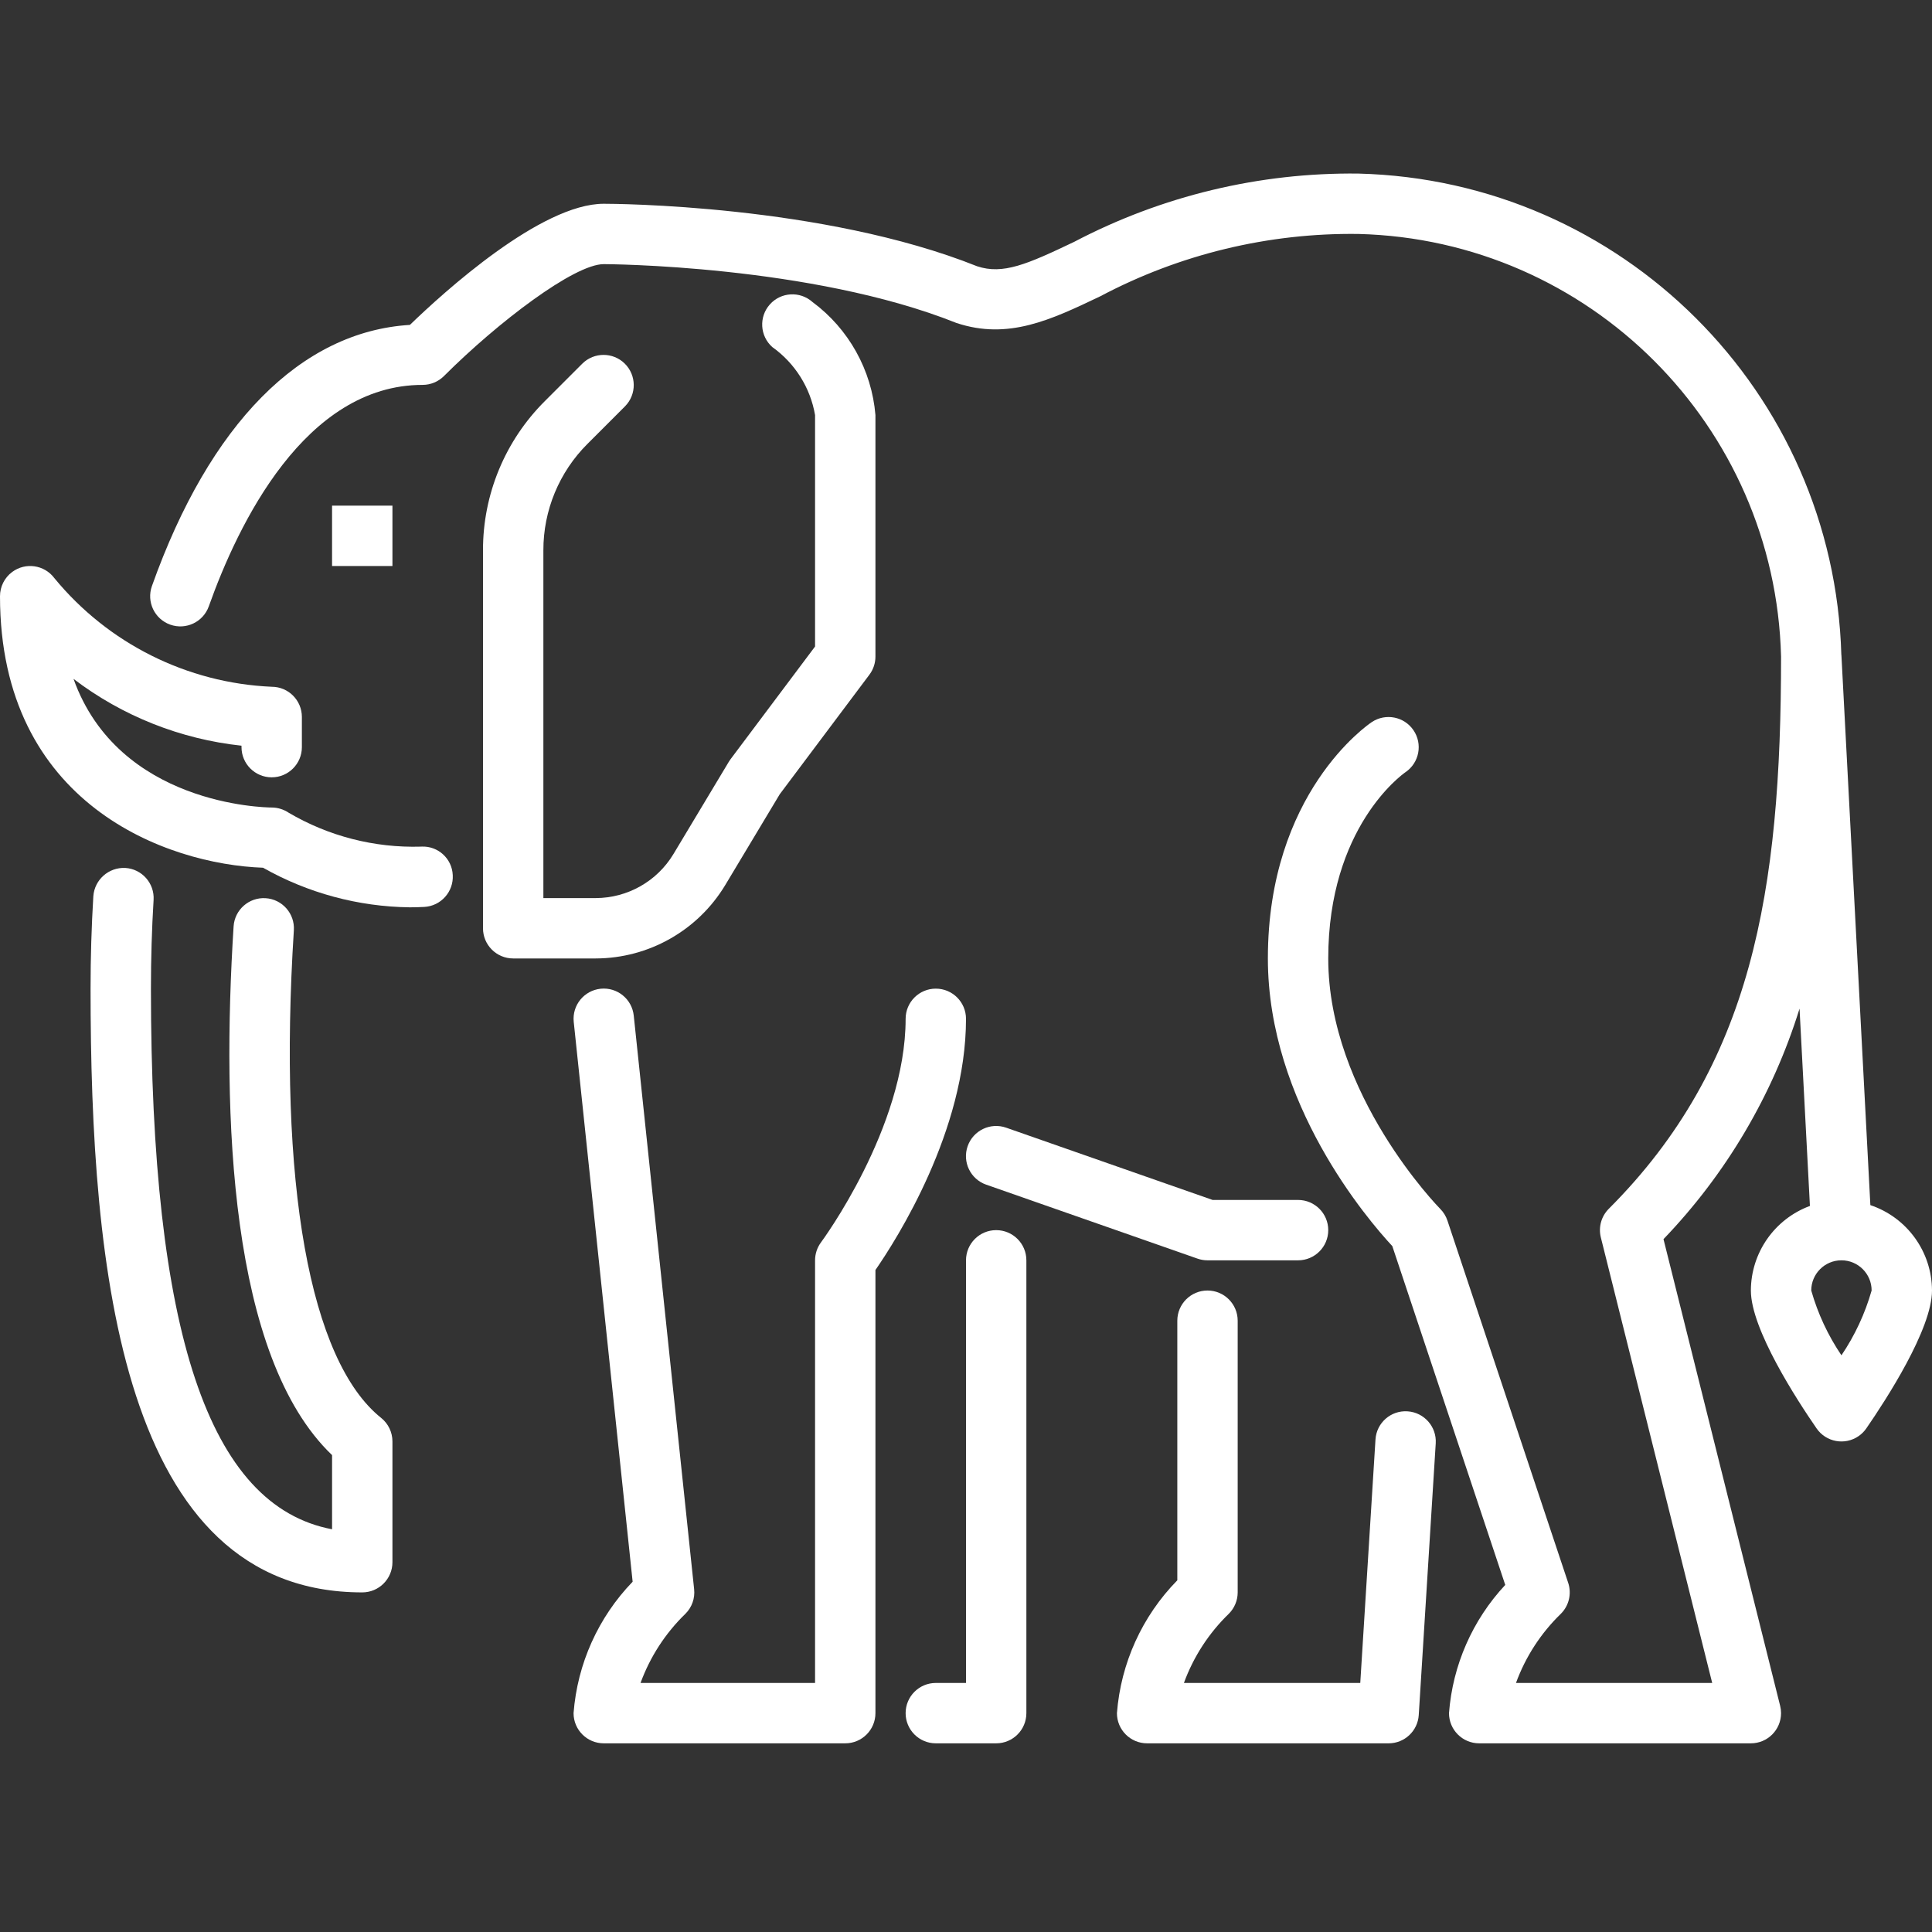
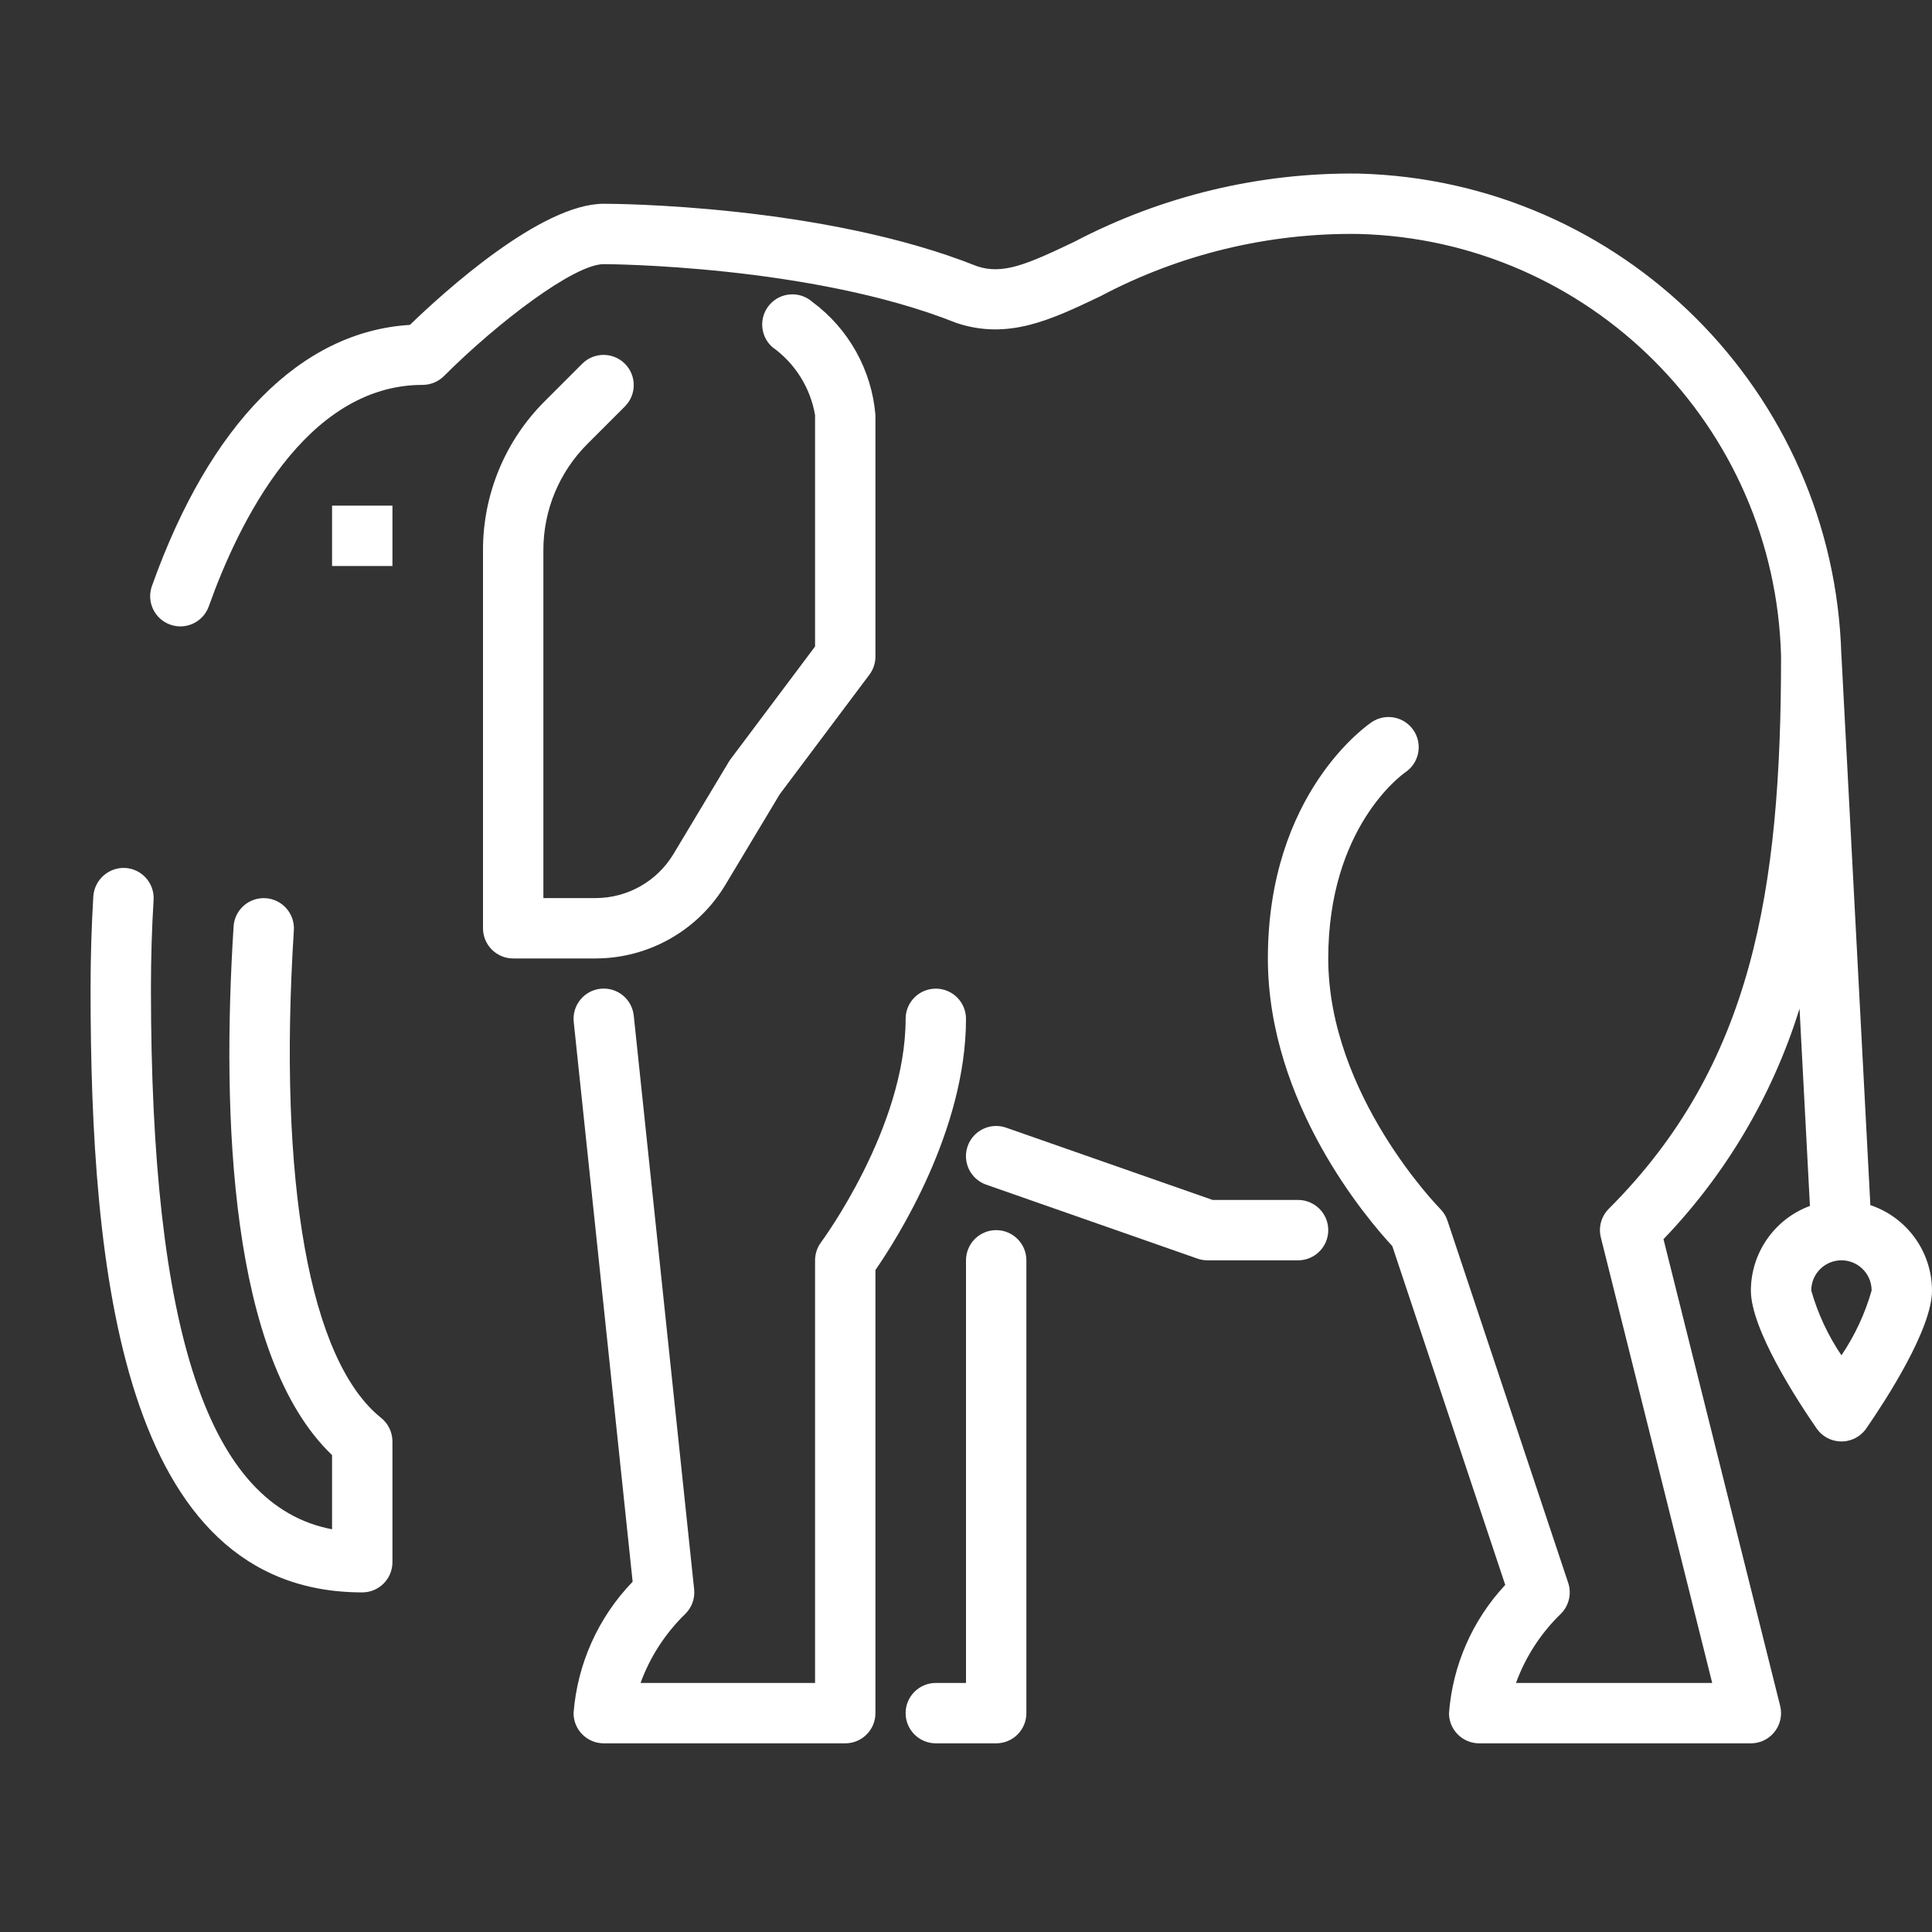
<svg xmlns="http://www.w3.org/2000/svg" version="1.1" id="Layer_1" x="0px" y="0px" width="512px" height="512px" viewBox="0 0 512 512" enable-background="new 0 0 512 512" xml:space="preserve">
  <rect x="0" y="0" width="512" height="512" fill="#333333" stroke="none" />
  <g id="_4-elephant">
-     <path fill="#FFFFFF" d="M373,374.016c-4.395-0.289-8.191,3.038-8.48,7.433c-0.002,0.018-0.003,0.035-0.004,0.052l-4.031,64.5   H313.75c2.531-6.937,6.602-13.208,11.906-18.344c1.5-1.5,2.344-3.535,2.344-5.656v-72c0-4.418-3.582-8-8-8s-8,3.582-8,8v68.797   c-9.309,9.487-14.974,21.952-16,35.203c-0.001,4.417,3.578,7.999,7.996,8c0.001,0,0.002,0,0.004,0h64   c4.225,0,7.721-3.284,7.984-7.5l4.5-72C380.758,378.092,377.408,374.295,373,374.016z" />
    <path fill="#FFFFFF" d="M264,326c-4.417-0.001-7.999,3.579-8,7.996c0,0.001,0,0.003,0,0.004v112h-8c-4.418,0-8,3.582-8,8   s3.582,8,8,8h16c4.417,0.001,7.999-3.579,8-7.996c0-0.001,0-0.003,0-0.004V334c0.001-4.417-3.578-7.999-7.996-8   C264.003,326,264.002,326,264,326z" />
    <path fill="#FFFFFF" d="M261.359,313.949l56,19.602c0.849,0.298,1.741,0.449,2.641,0.449h24c4.418,0,8-3.582,8-8s-3.582-8-8-8   h-22.641l-54.719-19.152c-4.168-1.465-8.734,0.727-10.199,4.895c-1.465,4.168,0.726,8.734,4.894,10.199   C261.344,313.944,261.352,313.947,261.359,313.949L261.359,313.949z" />
    <path fill="#FFFFFF" d="M248,262c-4.417-0.001-7.999,3.579-8,7.996c0,0.001,0,0.003,0,0.004c0,28.875-22.18,58.906-22.406,59.207   c-1.033,1.385-1.592,3.065-1.594,4.793v112h-46.25c2.531-6.937,6.602-13.208,11.906-18.344c1.709-1.704,2.554-4.092,2.297-6.492   l-16-152c-0.451-4.394-4.378-7.59-8.771-7.14c-4.394,0.451-7.59,4.378-7.139,8.771c0.001,0.014,0.003,0.026,0.004,0.04   l15.609,148.336C158.544,428.606,153.007,440.923,152,454c-0.001,4.417,3.579,7.999,7.996,8c0.001,0,0.003,0,0.004,0h64   c4.417,0.001,7.999-3.579,8-7.996c0-0.001,0-0.003,0-0.004V336.563c5.648-8.156,24-36.934,24-66.563   c0.001-4.417-3.579-7.999-7.996-8C248.003,262,248.001,262,248,262z" />
    <path fill="#FFFFFF" d="M77.875,246.508c0.272-4.41-3.083-8.205-7.493-8.478c-4.398-0.271-8.187,3.065-8.476,7.462   c-3.18,50.086-1.07,114.156,26.094,140.125v19.656C55.305,399.078,40,353.105,40,262c0-7.918,0.234-15.828,0.703-23.516   c0.269-4.408-3.086-8.199-7.494-8.469c-0.002,0-0.004,0-0.006,0c-4.392-0.217-8.153,3.114-8.469,7.5   C24.25,245.52,24,253.758,24,262c0,74.492,8.188,160,72,160c4.417,0.001,7.999-3.579,8-7.996c0-0.001,0-0.003,0-0.004v-32   c0.001-2.43-1.103-4.729-3-6.246C82.055,360.594,73.625,313.484,77.875,246.508z" />
    <path fill="#FFFFFF" d="M192.18,234.582l14.469-24.113l23.75-31.668c1.039-1.385,1.601-3.069,1.602-4.801v-64   c-0.991-11.928-7.075-22.851-16.695-29.973c-3.298-2.938-8.354-2.646-11.293,0.652c-2.938,3.298-2.646,8.354,0.652,11.293   C210.673,96.251,214.748,102.73,216,110v61.332l-22.398,29.867c-0.165,0.22-0.319,0.448-0.461,0.684l-14.68,24.465   c-4.354,7.211-12.154,11.629-20.578,11.652H144v-92.117c-0.029-10.615,4.191-20.801,11.719-28.285l9.938-9.941   c3.096-3.152,3.05-8.216-0.102-11.313c-3.112-3.057-8.099-3.057-11.211,0l-9.938,9.938c-10.54,10.479-16.447,24.739-16.406,39.601   V246c-0.001,4.417,3.579,7.999,7.996,8c0.001,0,0.003,0,0.004,0h21.883C171.921,253.96,184.922,246.6,192.18,234.582z" />
    <path fill="#FFFFFF" d="M495.666,319.369l-7.674-145.791l-0.016,0.001C485.994,103.803,429.782,47.766,360,46   c-26.218-0.311-52.102,5.904-75.32,18.086c-12.531,5.984-18.867,8.738-25.711,6.484C218.008,54.188,162.352,54,160,54   c-16.617,0-42.352,23.375-51.375,32.102C79.75,87.863,55.57,112.285,40.258,155.32c-1.48,4.164,0.695,8.739,4.859,10.219   c4.164,1.48,8.739-0.695,10.219-4.859C63.133,138.766,80.859,102,112,102c2.122-0.001,4.156-0.844,5.656-2.344   C131.93,85.395,152.18,70,160,70c0.547,0,54.969,0.203,93.469,15.59c13.727,4.57,25.031-0.828,38.102-7.063   C312.633,67.367,336.165,61.684,360,62c61.206,1.542,110.458,50.794,112,112c0,62.16-7.641,108.324-45.656,146.344   c-1.987,1.987-2.785,4.872-2.102,7.598L453.75,446h-52c2.53-6.937,6.602-13.208,11.906-18.344c2.143-2.144,2.89-5.313,1.93-8.188   l-32-96c-0.392-1.174-1.049-2.24-1.922-3.117C381.367,320.055,352,290.094,352,254c0-34.723,19.539-48.719,20.484-49.375   c3.648-2.492,4.587-7.469,2.096-11.118c-2.465-3.609-7.371-4.573-11.018-2.163C362.438,192.094,336,210.223,336,254   c0,38.414,26.508,69.27,32.977,76.23l29.93,89.789C390.22,429.323,384.962,441.309,384,454c-0.001,4.417,3.578,7.999,7.996,8   c0.001,0,0.002,0,0.004,0h72c4.418-0.001,7.998-3.583,7.997-8c0-0.654-0.08-1.307-0.239-1.941l-30.914-123.672   c16.6-17.286,28.943-38.202,36.053-61.09l2.752,52.287c-9.383,3.475-15.621,12.41-15.648,22.416   c0,10.227,12.18,28.965,17.414,36.547c2.515,3.638,7.503,4.547,11.14,2.032c0.795-0.55,1.483-1.238,2.032-2.032   C499.82,370.965,512,352.227,512,342C511.966,331.736,505.396,322.635,495.666,319.369z M488,359.172   c-3.563-5.262-6.264-11.059-8-17.172c-0.002-4.418,3.578-8.002,7.996-8.004s8.002,3.578,8.004,7.996   C494.26,348.106,491.56,353.905,488,359.172z" />
    <rect x="88" y="134" fill="#FFFFFF" width="16" height="16" />
-     <path fill="#FFFFFF" d="M111.555,224.367c-12.322,0.365-24.497-2.764-35.117-9.023c-1.31-0.867-2.843-1.334-4.414-1.344   c-1.938-0.012-40.594-0.672-52.539-34.086c12.948,9.847,28.341,15.969,44.516,17.703V198c0,4.418,3.582,8,8,8s8-3.582,8-8v-8   c0.001-4.417-3.579-7.999-7.996-8c-0.001,0-0.002,0-0.004,0c-22.42-0.982-43.364-11.454-57.602-28.801   c-2.65-3.534-7.665-4.25-11.199-1.6C1.185,153.11,0,155.481,0,158c0,55.242,44.313,71.059,69.703,71.957   c11.868,6.715,25.24,10.324,38.875,10.492c1.273,0,2.563-0.035,3.867-0.105c4.41-0.246,7.785-4.021,7.539-8.431   c0-0.001,0-0.002,0-0.003c-0.192-4.363-3.886-7.745-8.25-7.553C111.675,224.359,111.615,224.363,111.555,224.367z" />
  </g>
</svg>